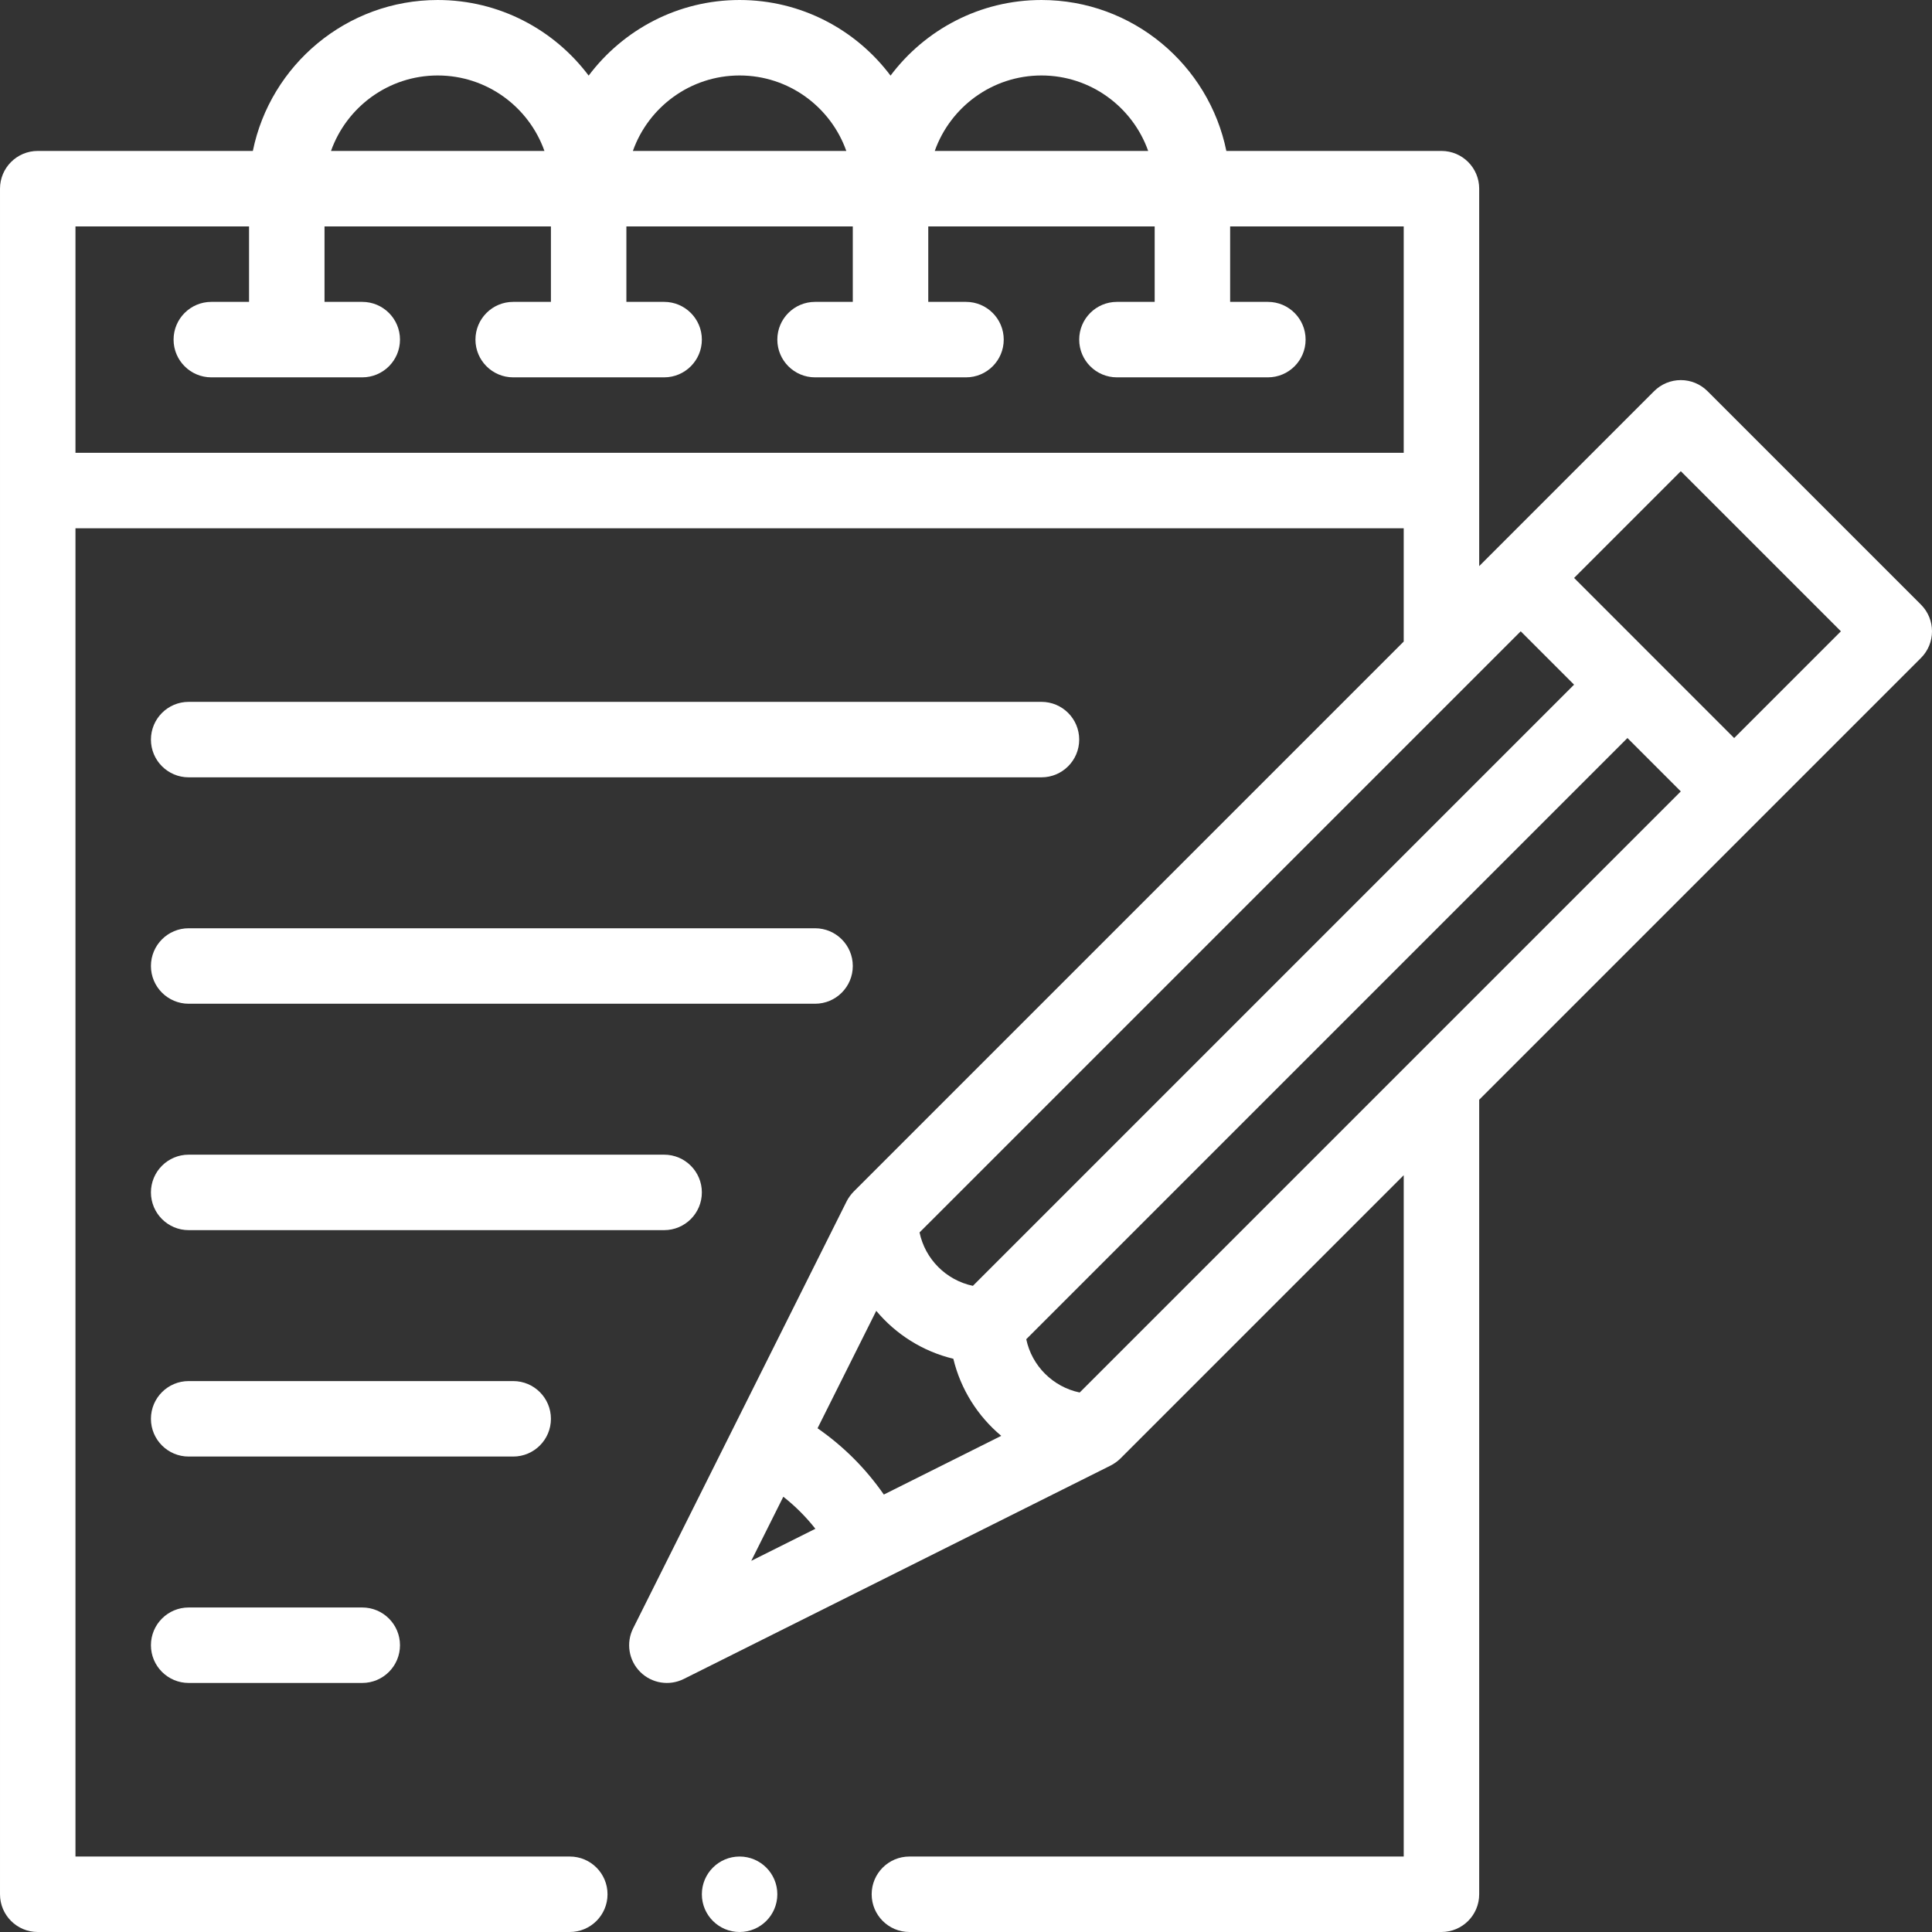
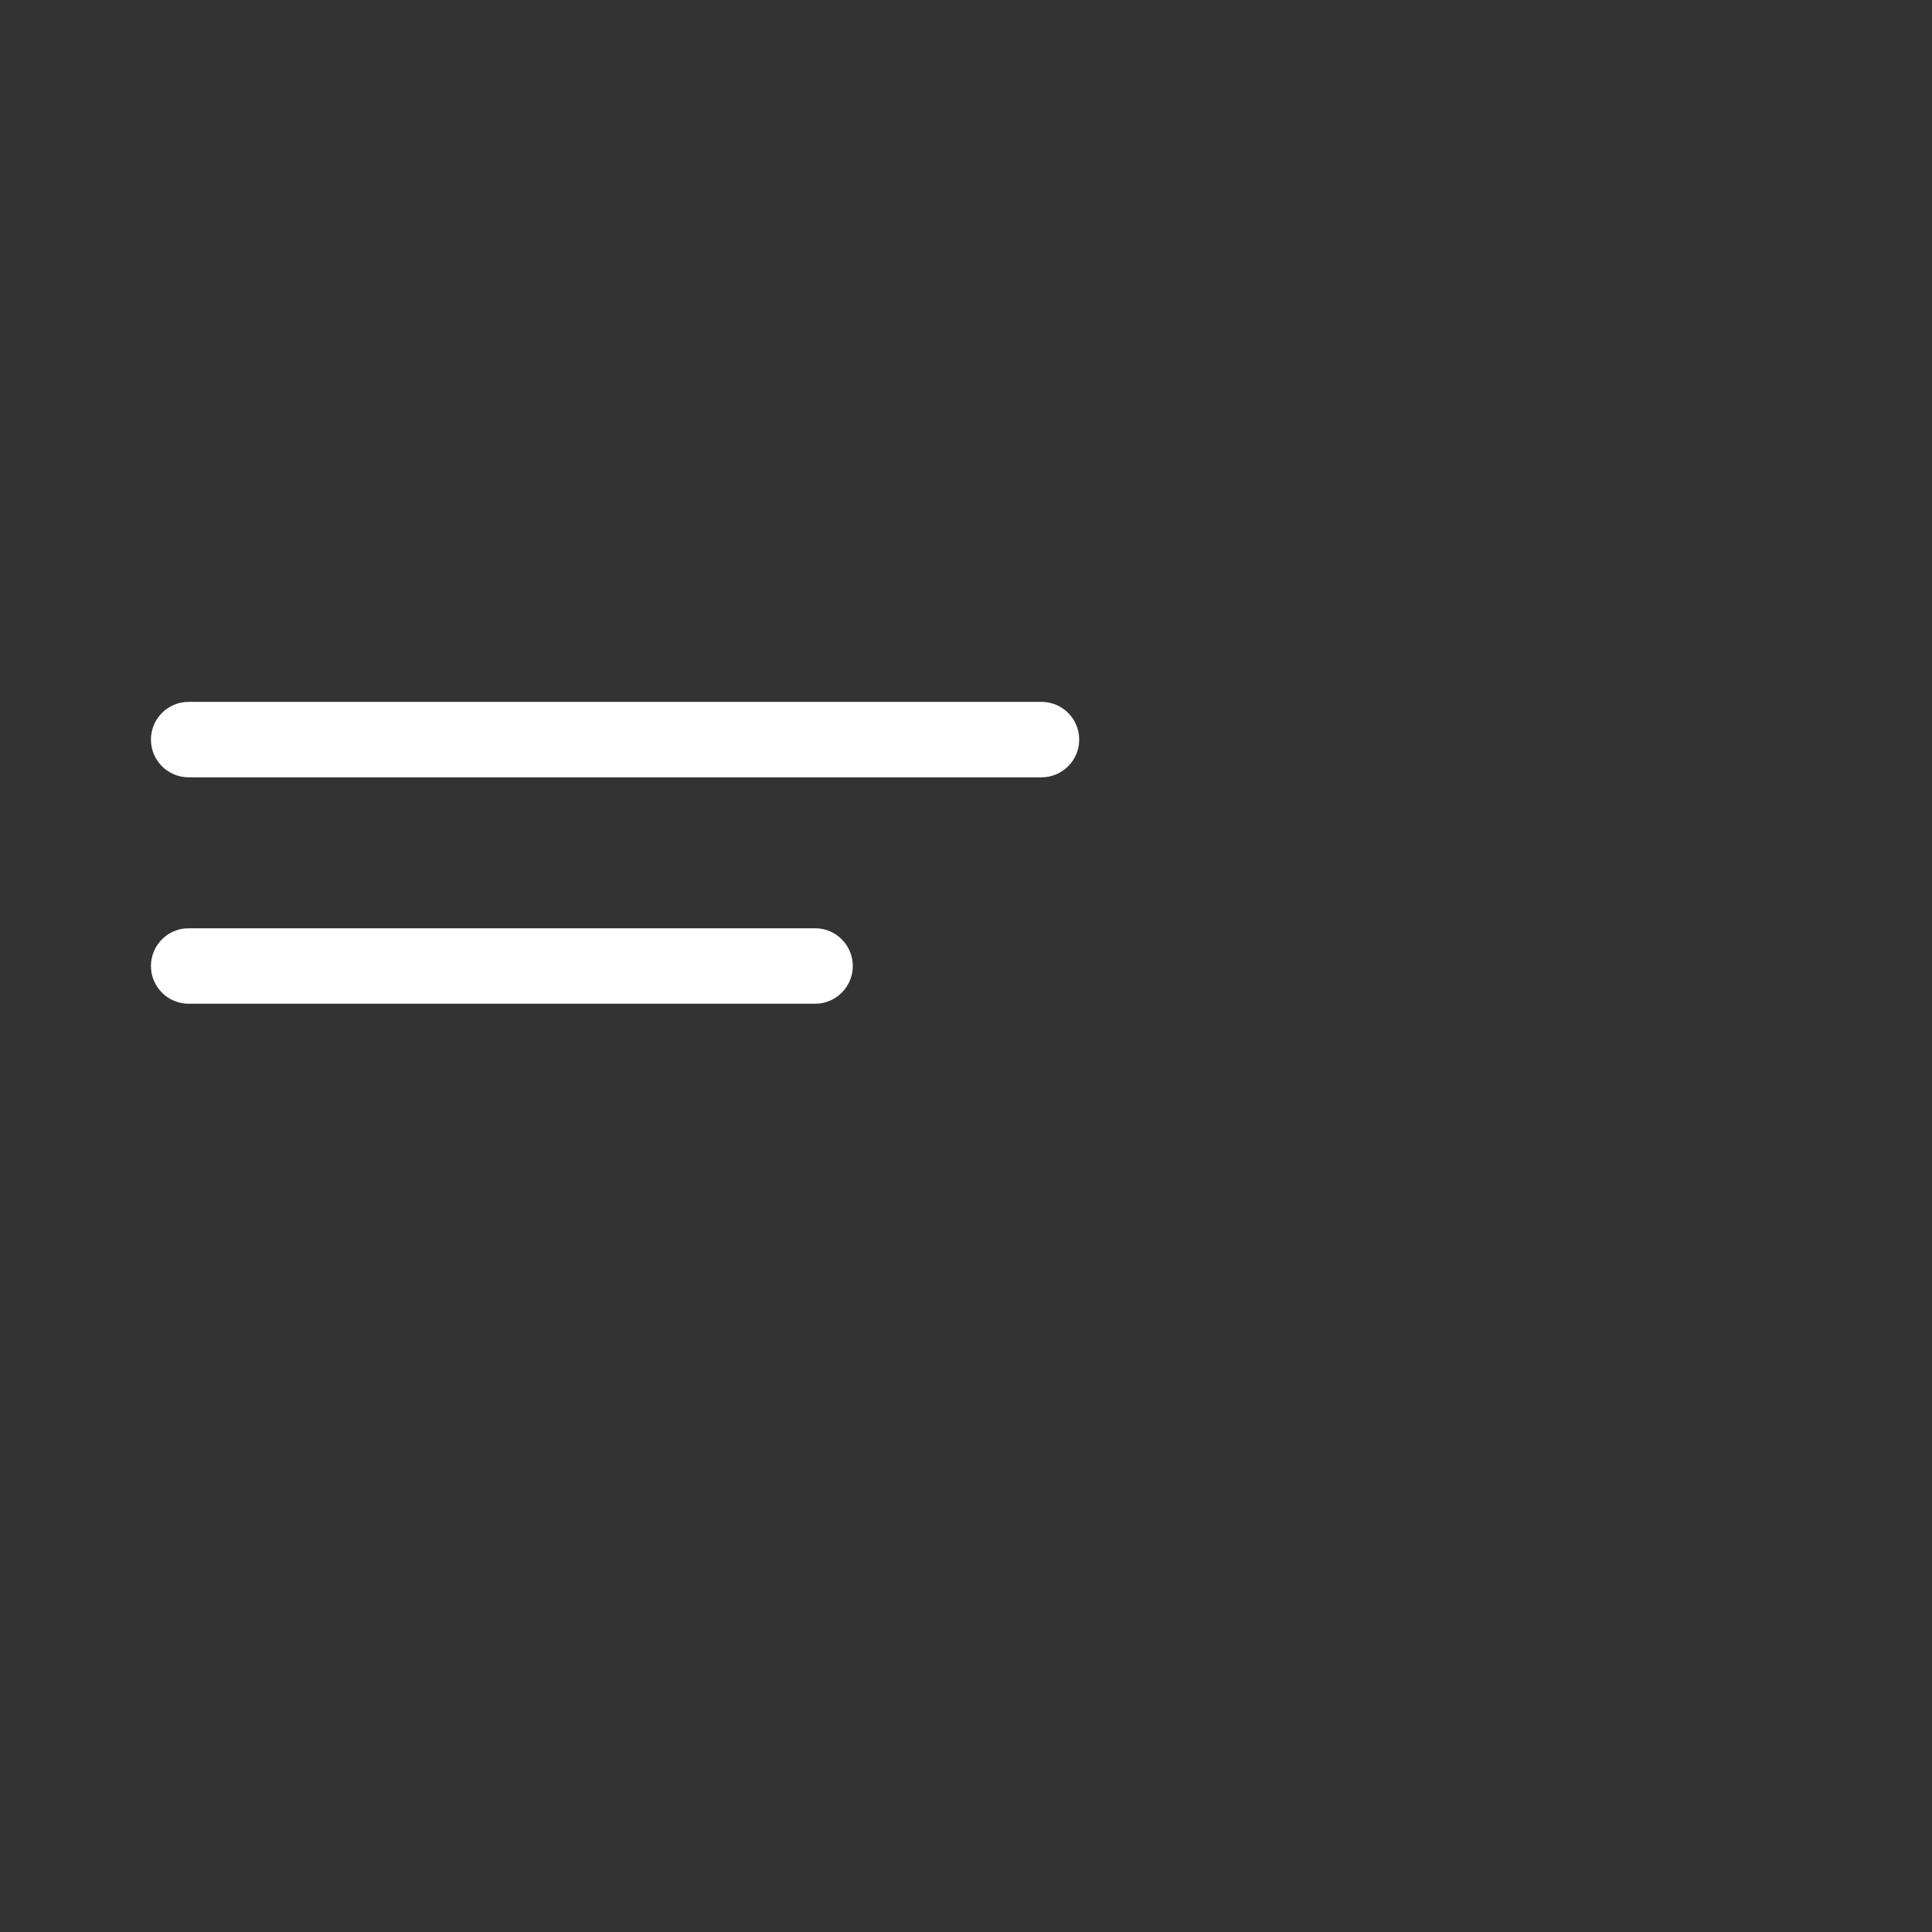
<svg xmlns="http://www.w3.org/2000/svg" version="1.1" width="512" height="512" x="0" y="0" viewBox="0 0 512 512" style="enable-background:new 0 0 512 512" xml:space="preserve" class="">
  <rect x="0" y="0" width="512" height="512" fill="#333333" stroke="none" />
  <g>
    <g>
      <path d="m50 206h226c5.523 0 10-4.478 10-10s-4.477-10-10-10h-226c-5.523 0-10 4.478-10 10s4.477 10 10 10z" fill="#ffffff" data-original="#000000" style="" class="" />
      <path d="m50 266h166c5.523 0 10-4.478 10-10s-4.477-10-10-10h-166c-5.523 0-10 4.478-10 10s4.477 10 10 10z" fill="#ffffff" data-original="#000000" style="" class="" />
-       <path d="m186 316c0-5.522-4.477-10-10-10h-126c-5.523 0-10 4.478-10 10s4.477 10 10 10h126c5.523 0 10-4.478 10-10z" fill="#ffffff" data-original="#000000" style="" class="" />
-       <path d="m146 376c0-5.522-4.477-10-10-10h-86c-5.523 0-10 4.478-10 10s4.477 10 10 10h86c5.523 0 10-4.478 10-10z" fill="#ffffff" data-original="#000000" style="" class="" />
-       <path d="m50 426c-5.523 0-10 4.478-10 10s4.477 10 10 10h46c5.523 0 10-4.478 10-10s-4.477-10-10-10z" fill="#ffffff" data-original="#000000" style="" class="" />
-       <path d="m10 512h141c5.523 0 10-4.478 10-10s-4.477-10-10-10h-131v-352h352v30.018l-145.771 145.771c-.003.003-.005.006-.008.009-.723.724-1.444 1.75-1.866 2.591-6.68 13.36-50.814 101.628-56.57 113.14-1.925 3.85-1.17 8.499 1.873 11.543 3.027 3.026 7.672 3.808 11.543 1.873 11.223-5.611 99.821-49.911 113.14-56.57.842-.42 1.845-1.119 2.599-1.873l75.06-75.06v180.558h-131c-5.523 0-10 4.478-10 10s4.477 10 10 10h141c5.523 0 10-4.478 10-10v-210.558l117.071-117.071c3.905-3.905 3.905-10.237 0-14.143l-56.569-56.569c-1.876-1.875-4.419-2.929-7.072-2.929s-5.196 1.054-7.071 2.93c-1.231 1.231 8.702-8.703-46.358 46.366v-100.026c0-5.522-4.477-10-10-10h-57.006c-4.647-22.795-24.848-40-48.995-40-16.339 0-30.87 7.878-40 20.035-9.13-12.157-23.661-20.035-40-20.035s-30.87 7.878-40 20.035c-9.13-12.157-23.661-20.035-40-20.035-24.146 0-44.348 17.205-48.994 40h-57.006c-5.523 0-10 4.478-10 10v452c0 5.522 4.477 10 10 10zm393.008-344.699 14.138 14.141-159.318 159.318c-7.074-1.483-12.657-7.068-14.138-14.147.639-.639-12.01 12.009 159.318-159.312zm-168.783 228.771c-2.369-3.406-5.033-6.612-7.993-9.572-2.961-2.962-6.167-5.626-9.574-7.995l15.557-31.115c5.193 6.209 12.312 10.746 20.429 12.696 1.95 8.117 6.487 15.236 12.695 20.428zm-26.638.574c1.573 1.236 3.076 2.569 4.502 3.996 1.426 1.426 2.759 2.929 3.995 4.501l-16.994 8.497zm167.342-116.417-88.801 88.8c-7.081-1.479-12.676-7.049-14.16-14.125l159.32-159.319 14.141 14.144zm70.502-155.356 42.427 42.427-28.288 28.288c-15.439-15.442-26.841-26.846-42.419-42.428zm-169.431-104.873c13.036 0 24.152 8.361 28.28 20h-56.56c4.128-11.639 15.244-20 28.28-20zm-80 0c13.036 0 24.152 8.361 28.28 20h-56.56c4.128-11.639 15.244-20 28.28-20zm-80 0c13.036 0 24.152 8.361 28.28 20h-56.56c4.128-11.639 15.244-20 28.28-20zm-50 40v20h-10c-5.523 0-10 4.478-10 10s4.477 10 10 10h40c5.523 0 10-4.478 10-10s-4.477-10-10-10h-10v-20h60v20h-10c-5.523 0-10 4.478-10 10s4.477 10 10 10h40c5.523 0 10-4.478 10-10s-4.477-10-10-10h-10v-20h60v20h-10c-5.523 0-10 4.478-10 10s4.477 10 10 10h40c5.523 0 10-4.478 10-10s-4.477-10-10-10h-10v-20h60v20h-10c-5.523 0-10 4.478-10 10s4.477 10 10 10h40c5.523 0 10-4.478 10-10s-4.477-10-10-10h-10v-20h46v60h-352v-60z" fill="#ffffff" data-original="#000000" style="" class="" />
-       <circle cx="196" cy="502" r="10" fill="#ffffff" data-original="#000000" style="" class="" />
    </g>
  </g>
</svg>